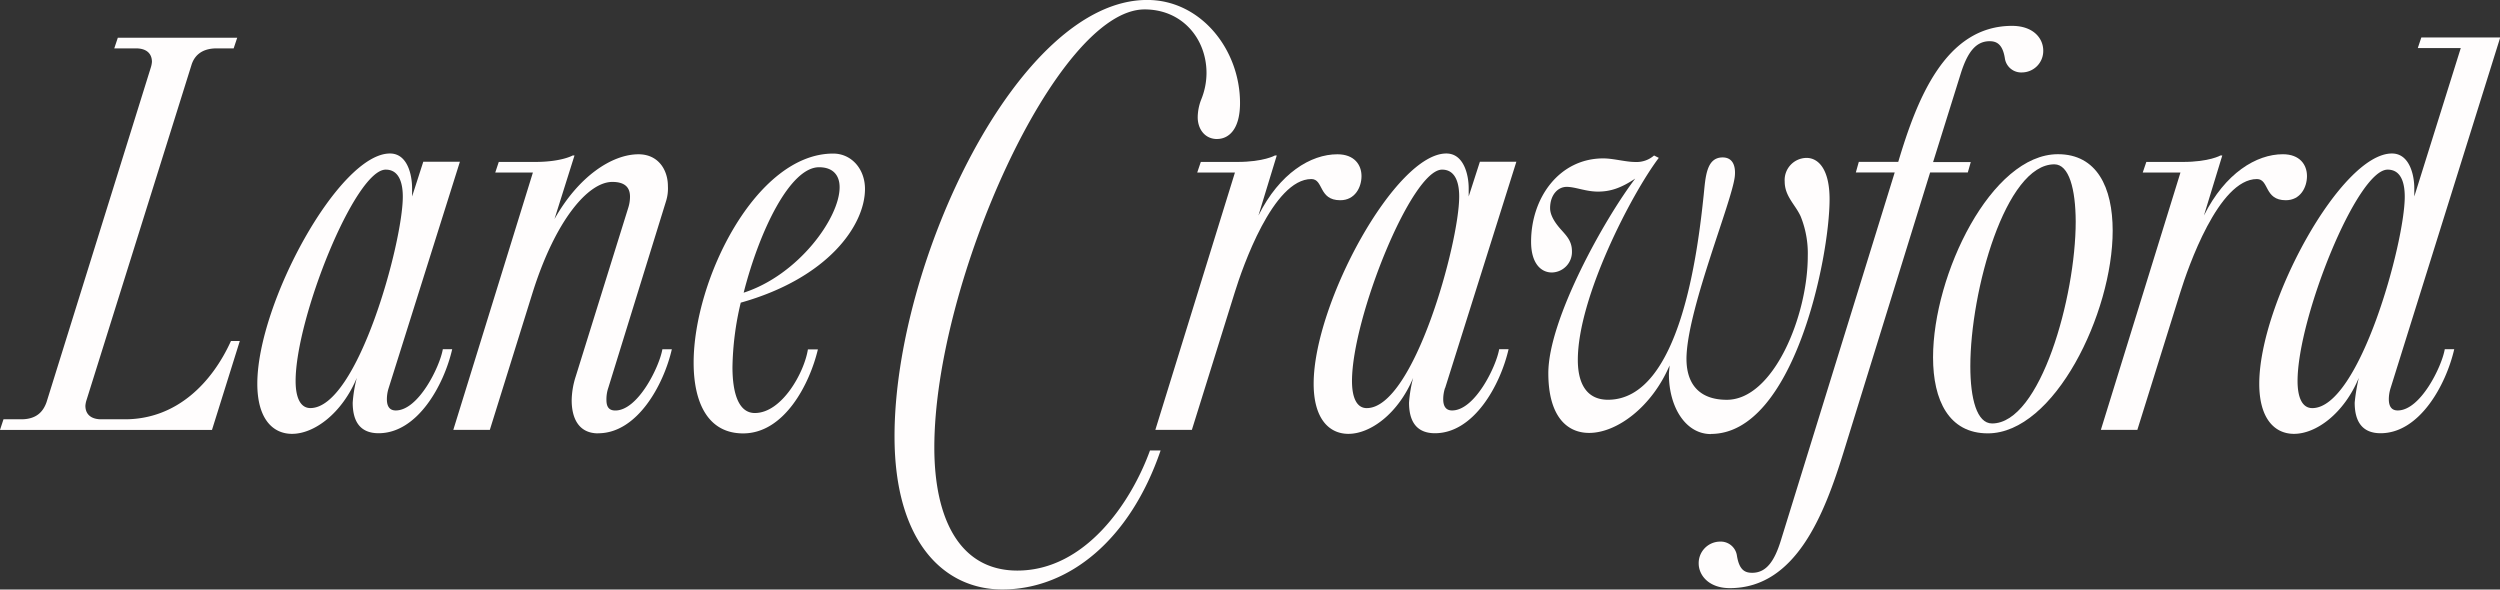
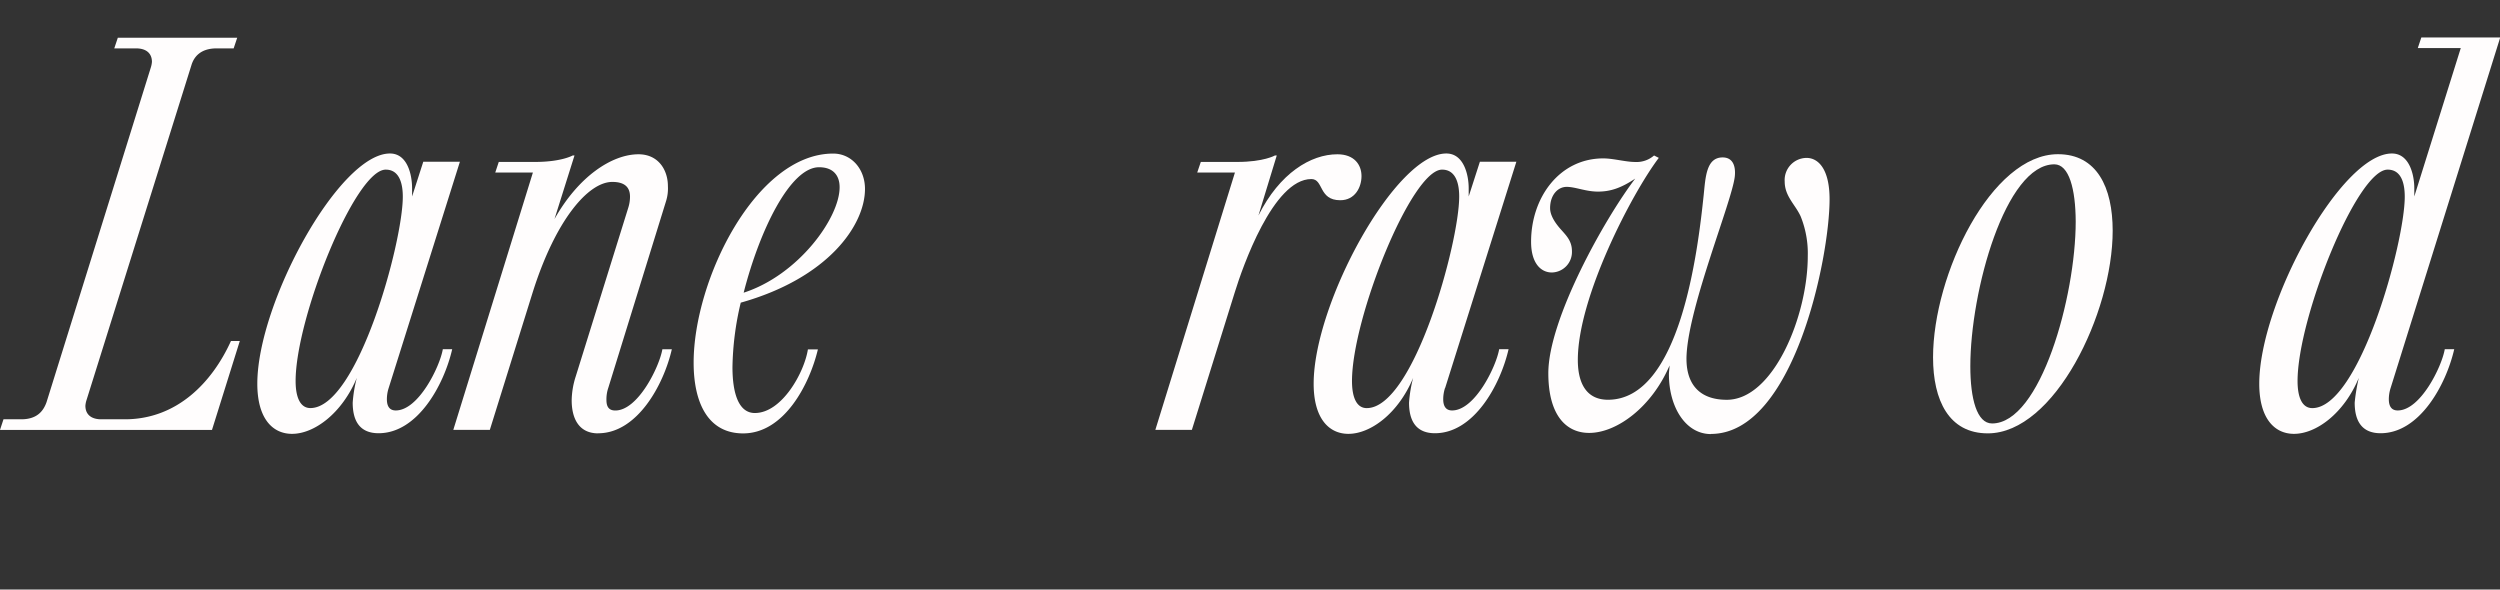
<svg xmlns="http://www.w3.org/2000/svg" viewBox="0 0 565.35 133.31">
  <rect x="0" y="0" width="565.35" height="133.31" fill="#333333" stroke="none" />
  <defs>
    <style>.cls-1{fill:#fffdfd;}</style>
  </defs>
  <g id="Layer_2" data-name="Layer 2">
    <g id="svg2">
      <g id="g10">
        <g id="g12">
          <path id="path14" class="cls-1" d="M386.9,98.16c-5.74,0-9.49-6.14-9.49-13.5,0-.67.14-1.33.14-2-4,9.36-11.9,15.24-18.18,15.24-5.21,0-9.23-4-9.23-13.51,0-12.16,12.7-34.88,19.65-44-3.21,2.14-5.62,2.94-8.42,2.94s-5.08-1.07-7.09-1.07-3.74,1.86-3.74,4.81c0,1.59,1.07,3.34,2.67,5.07,1.06,1.21,2.27,2.41,2.27,4.68a4.64,4.64,0,0,1-4.55,4.8c-2.41,0-4.69-2-4.69-6.95,0-10,6.42-18.85,16.32-18.85,2.27,0,5.07.81,7.21.81a6,6,0,0,0,4.28-1.47l1.07.54c-6.15,8.15-18.31,31.54-18.31,45.7,0,5.35,2,9,6.82,9,16.3,0,20.31-33.54,21.65-46.37.41-4,.59-8.43,4.28-8.43,2.4,0,3,2.11,2.74,4.37-.69,5.7-10.26,28.83-10.89,40.14-.37,6.49,2.67,10.3,9.09,10.3,10.55,0,18.31-19,18.31-32.48a22.36,22.36,0,0,0-1.61-9c-1.21-2.67-3.61-4.54-3.61-7.88a5,5,0,0,1,4.94-5.34c2.67,0,5.21,2.53,5.21,9.35,0,13.24-8.12,53.07-26.84,53.07" />
          <path id="path16" class="cls-1" d="M47.94,97.22H0l.79-2.4h4c3.72,0,5.06-2,5.73-3.86L34.09,15.32A5.91,5.91,0,0,0,34.36,14c0-1.86-1.2-3.06-3.6-3.06H25.84l.8-2.4h27l-.8,2.4H49c-3.73,0-5.19,2-5.73,3.86L19.58,90.43a5.49,5.49,0,0,0-.27,1.33c0,1.86,1.2,3.06,3.59,3.06h5.33c11.72,0,19.71-8.25,24-17.71h2L47.94,97.22" />
          <path id="path18" class="cls-1" d="M87.23,38.36c-6.93,0-20.38,33.55-20.38,47.8,0,3.73,1.07,6.12,3.34,6.12,10.65,0,20.9-37.41,20.9-47.8C91.09,42,90.55,38.36,87.23,38.36Zm.66,49.4a8.3,8.3,0,0,0-.4,2.53c0,1.47.53,2.53,2,2.53,5.19,0,10-10,10.65-13.85h2.12c-1.86,8.12-7.85,19-16.64,19-4.67,0-5.86-3.33-5.86-6.92a30.21,30.21,0,0,1,.93-5.6c-3.34,8-9.59,12.66-14.65,12.66-4.4,0-7.85-3.46-7.85-11.33,0-18.24,18.51-52.07,30-52.07,4,0,5,4.92,5,7.85v1.87l2.53-7.85H104L87.89,87.76" />
          <path id="path20" class="cls-1" d="M135.28,98c-4.53,0-6-3.59-6-7.46a18.42,18.42,0,0,1,.93-5.46L142.07,47a8.25,8.25,0,0,0,.4-2.53c0-1.87-.93-3.33-4-3.33-5.46,0-12.92,8.66-18.11,25.3l-9.59,30.77h-8.26l18-58.2H112l.79-2.39H121c6,0,8.52-1.47,8.52-1.47h.4l-4.53,14.39c5.46-9.72,13.06-14.65,19-14.65,4.53,0,6.65,3.59,6.65,7.2a9.57,9.57,0,0,1-.4,3.33L137.54,87.77a8,8,0,0,0-.4,2.67c0,1.33.4,2.39,2,2.39,5.19,0,10-10,10.65-13.85h2.14c-1.86,8.11-7.86,19-16.65,19" />
          <path id="path22" class="cls-1" d="M185.22,37.82c-6.52,0-13.45,14.26-17.05,28.37,12.38-4,21.7-16.91,21.7-23.84C189.88,39.83,188.55,37.82,185.22,37.82ZM167.51,68.45A66.67,66.67,0,0,0,165.64,83c0,6.13,1.47,10.4,5.06,10.4,6.13,0,11.19-9.19,12-14.39h2.26c-1.87,7.85-7.59,19-16.91,19-7.86,0-11.19-6.79-11.19-16,0-18.79,14.12-47.28,31.56-47.28,4.13,0,7.19,3.47,7.19,8,0,8.14-8.24,20.12-28.08,25.71" />
-           <path id="path24" class="cls-1" d="M275.24,31.44c-2.79,0-4.39-2.27-4.39-4.93a11.37,11.37,0,0,1,.79-4,16,16,0,0,0,1.2-6c0-7.73-5.46-14.38-14-14.38-19.85,0-47.55,61.78-47.55,99.07,0,16.12,5.73,27.83,18.77,27.83,15.32,0,25.7-15.31,30-27.16h2.4c-6.91,20.24-20.76,31.43-35.81,31.43-13,0-24.36-10.52-24.36-34.63,0-39.41,28-98.68,57.13-98.68,12.12,0,21,11.19,21,23.3,0,6.13-2.67,8.14-5.2,8.14" />
          <path id="path26" class="cls-1" d="M303.08,45.28c-4.94,0-3.73-4.79-6.53-4.79-8.65,0-15.58,20-17.3,25.56l-9.72,31.16h-8.26l18-58.2h-8.53l.81-2.39h8.25c6,0,8.53-1.47,8.53-1.47h.4l-4.15,13.59c4.79-9.59,11.85-13.85,17.85-13.85,3.86,0,5.46,2.4,5.46,4.93s-1.47,5.46-4.79,5.46" />
          <path id="path28" class="cls-1" d="M326.11,38.36c-6.92,0-20.37,33.56-20.37,47.81,0,3.73,1.06,6.12,3.33,6.12,10.65,0,20.91-37.42,20.91-47.8C330,42,329.44,38.36,326.11,38.36Zm.66,49.4a8.3,8.3,0,0,0-.4,2.53c0,1.47.54,2.53,2,2.53,5.19,0,10-10,10.65-13.85h2.13c-1.87,8.12-7.85,19-16.65,19-4.65,0-5.86-3.33-5.86-6.92a30.21,30.21,0,0,1,.93-5.6c-3.33,8-9.59,12.66-14.64,12.66-4.4,0-7.86-3.46-7.86-11.33,0-18.24,18.52-52.07,30-52.07,4,0,5.06,4.92,5.06,7.85v1.87l2.53-7.85h8.25l-16.1,51.14" />
-           <path id="path30" class="cls-1" d="M457.24,16.38a3.72,3.72,0,0,1-3.86-3.2c-.52-3.33-2-3.86-3.45-3.86-3.2,0-5.06,2.66-6.53,7.33l-6.25,20h8.52L445,39h-8.52L416.9,102.27C412.64,116,406.24,133,391.19,133c-4.79,0-7.05-2.93-7.05-5.6a4.87,4.87,0,0,1,4.79-4.92,3.7,3.7,0,0,1,3.86,3.19c.54,3.33,1.87,3.86,3.46,3.86,3.2,0,5.06-2.66,6.52-7.46L428.47,39h-8.79l.67-2.39h8.92C433.4,22.77,439.78,5.85,455,5.85c4.8,0,7.06,2.8,7.06,5.6a4.85,4.85,0,0,1-4.78,4.93" />
          <path id="path32" class="cls-1" d="M464.57,37.16c-11.05,0-19,28.63-19,45.68,0,7.33,1.47,12.92,4.92,12.92,10.92,0,18.91-28.63,18.91-45.68C469.37,42.76,467.9,37.16,464.57,37.16ZM449.52,98c-8.79,0-12.38-7.46-12.38-17.18,0-18.77,13.18-45.95,28.24-45.95,8.79,0,12.38,7.46,12.38,17.31,0,18.65-13.19,45.82-28.24,45.82" />
-           <path id="path34" class="cls-1" d="M516.91,45.28c-4.93,0-3.73-4.79-6.53-4.79-8.66,0-15.58,20-17.31,25.56l-9.73,31.16h-8.25l18-58.2h-8.53l.81-2.39h8.25c6,0,8.53-1.47,8.53-1.47h.4L498.4,48.73c4.79-9.58,11.86-13.85,17.84-13.85,3.86,0,5.46,2.4,5.46,4.93s-1.46,5.47-4.79,5.47" />
          <path id="path36" class="cls-1" d="M539.94,38.36c-6.92,0-20.37,33.56-20.37,47.81,0,3.73,1.06,6.12,3.33,6.12,10.65,0,20.91-37.42,20.91-47.8,0-2.54-.54-6.13-3.87-6.13Zm.67,49.4a8.3,8.3,0,0,0-.4,2.53c0,1.47.53,2.53,2,2.53,5.19,0,10-10,10.65-13.85H555c-1.87,8.12-7.86,19-16.65,19-4.66,0-5.86-3.33-5.86-6.92a41.93,41.93,0,0,1,.93-5.6c-3.33,8-9.59,12.66-14.66,12.66-4.39,0-7.85-3.46-7.85-11.33,0-18.24,18.51-52.07,30-52.07,4,0,5.06,4.92,5.06,7.85v1.87l10.51-33.56h-9.72l.8-2.4h17.84L540.61,87.76" />
        </g>
      </g>
    </g>
  </g>
</svg>